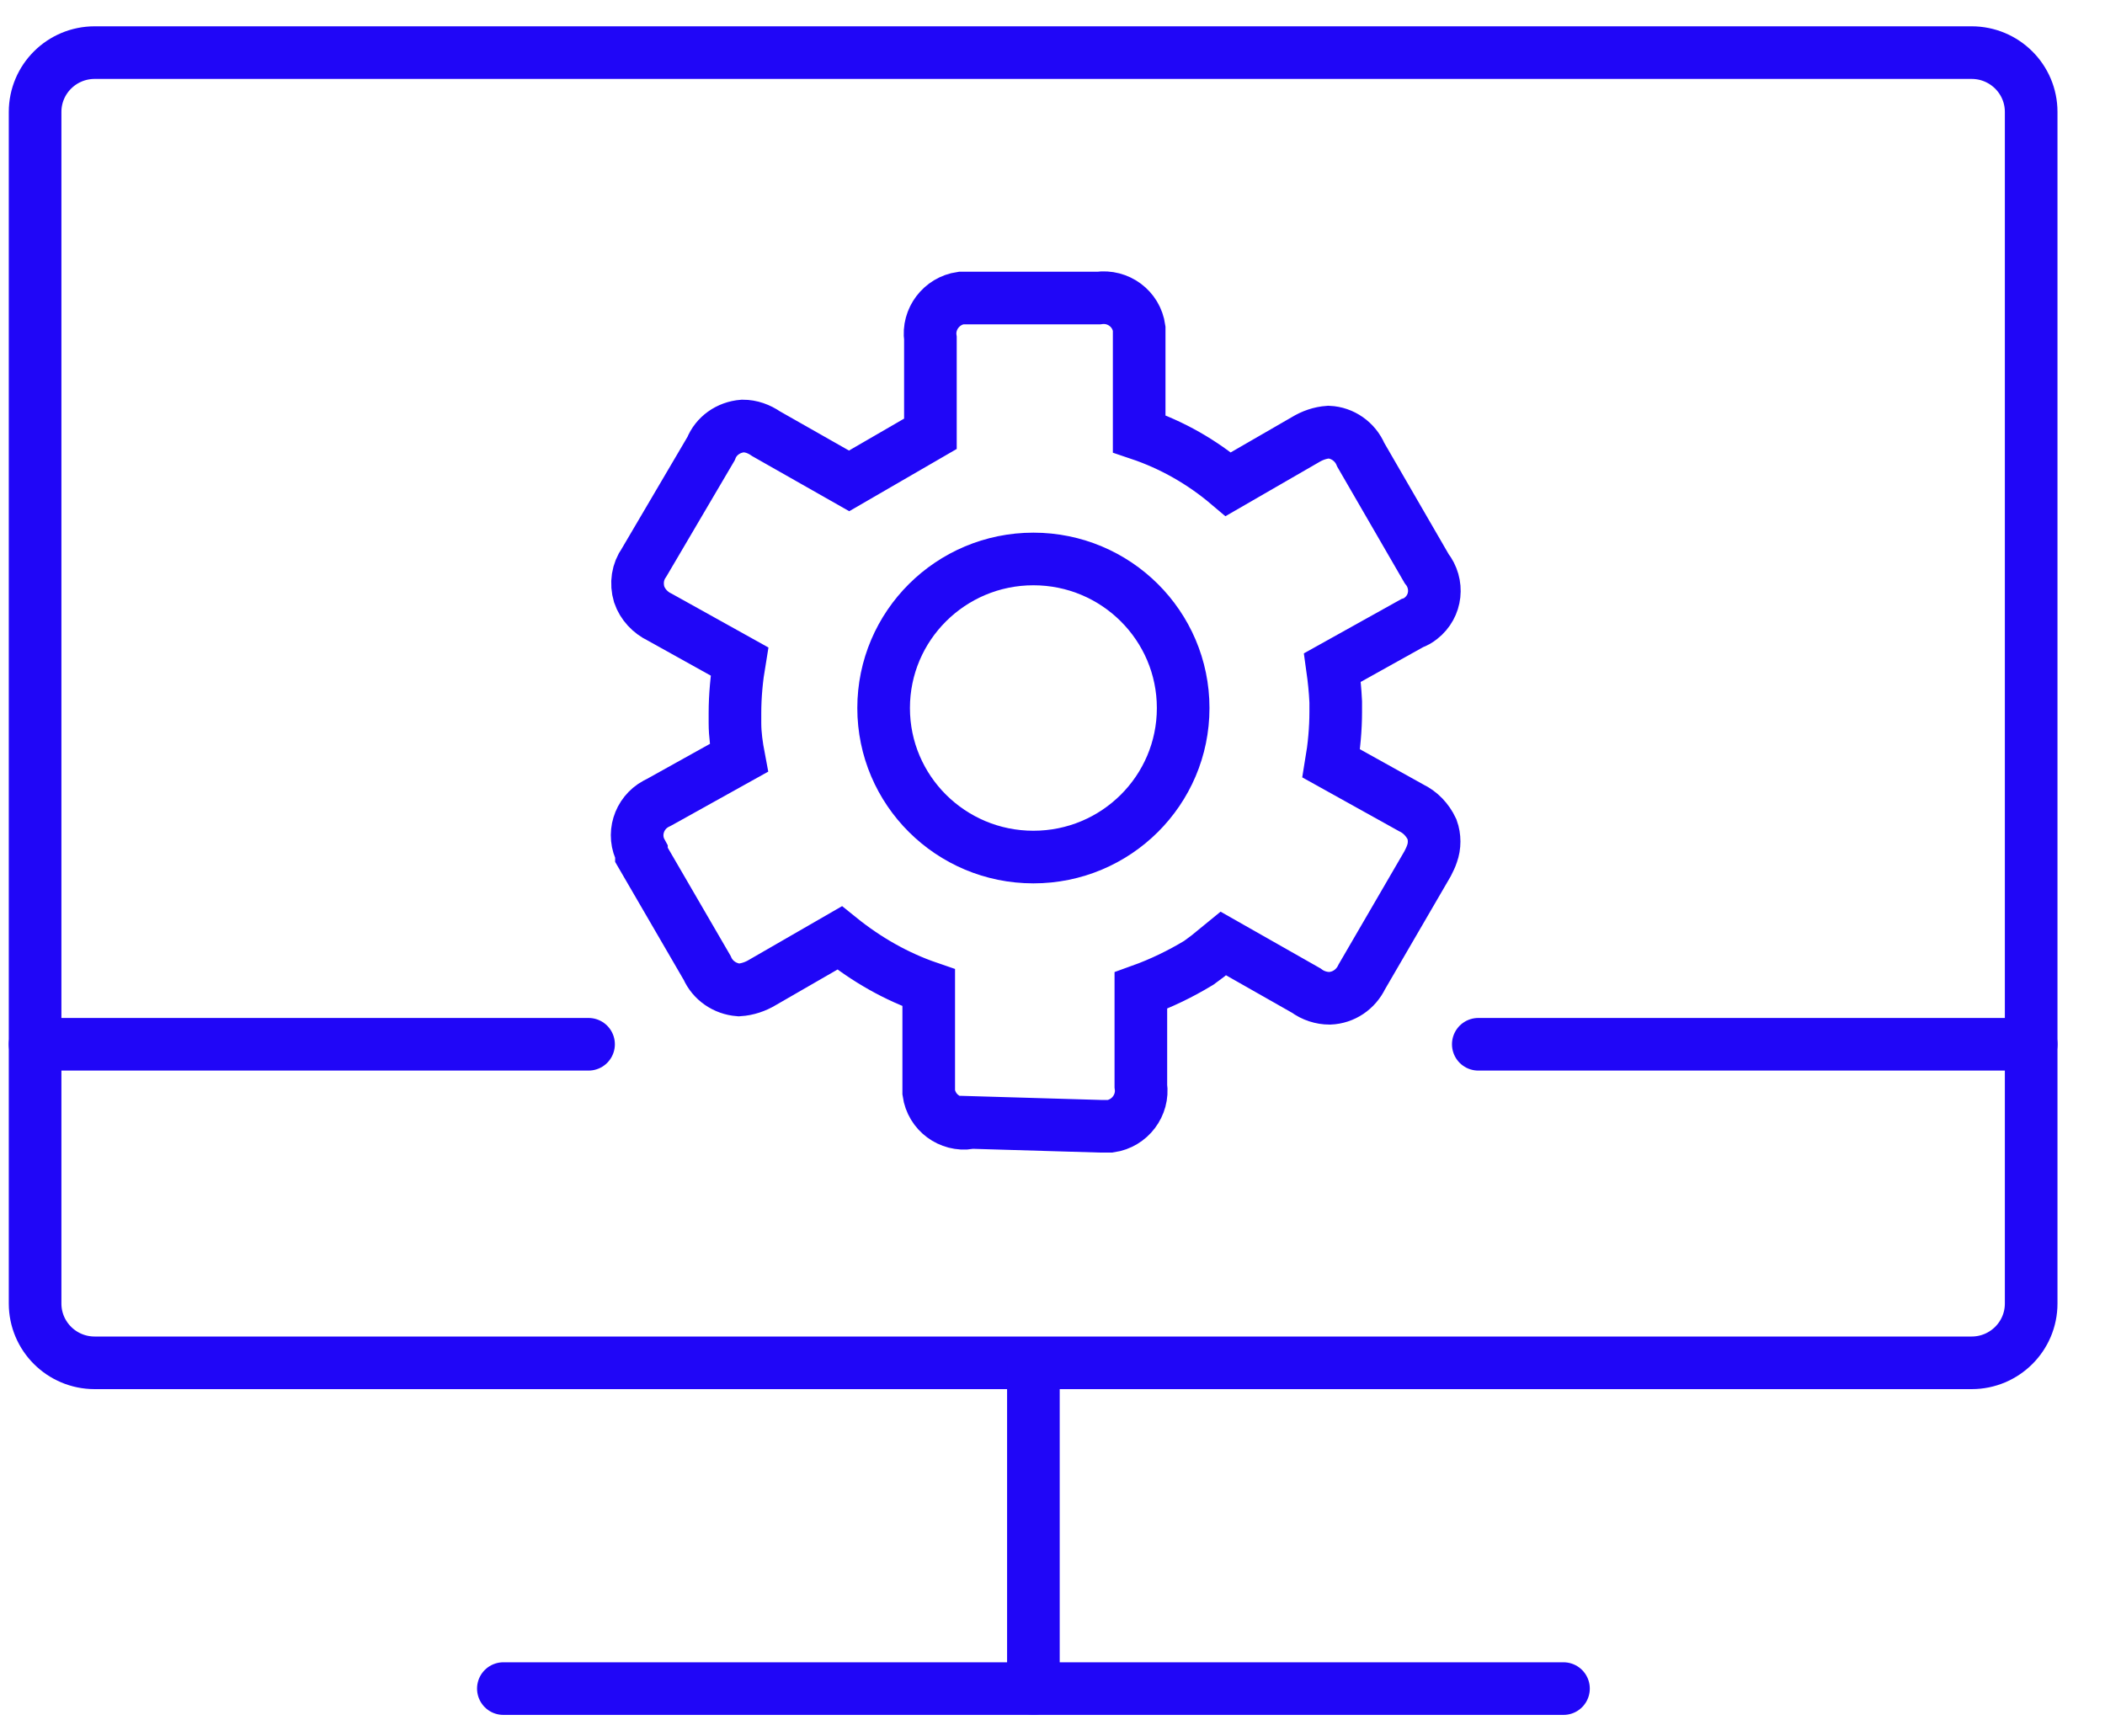
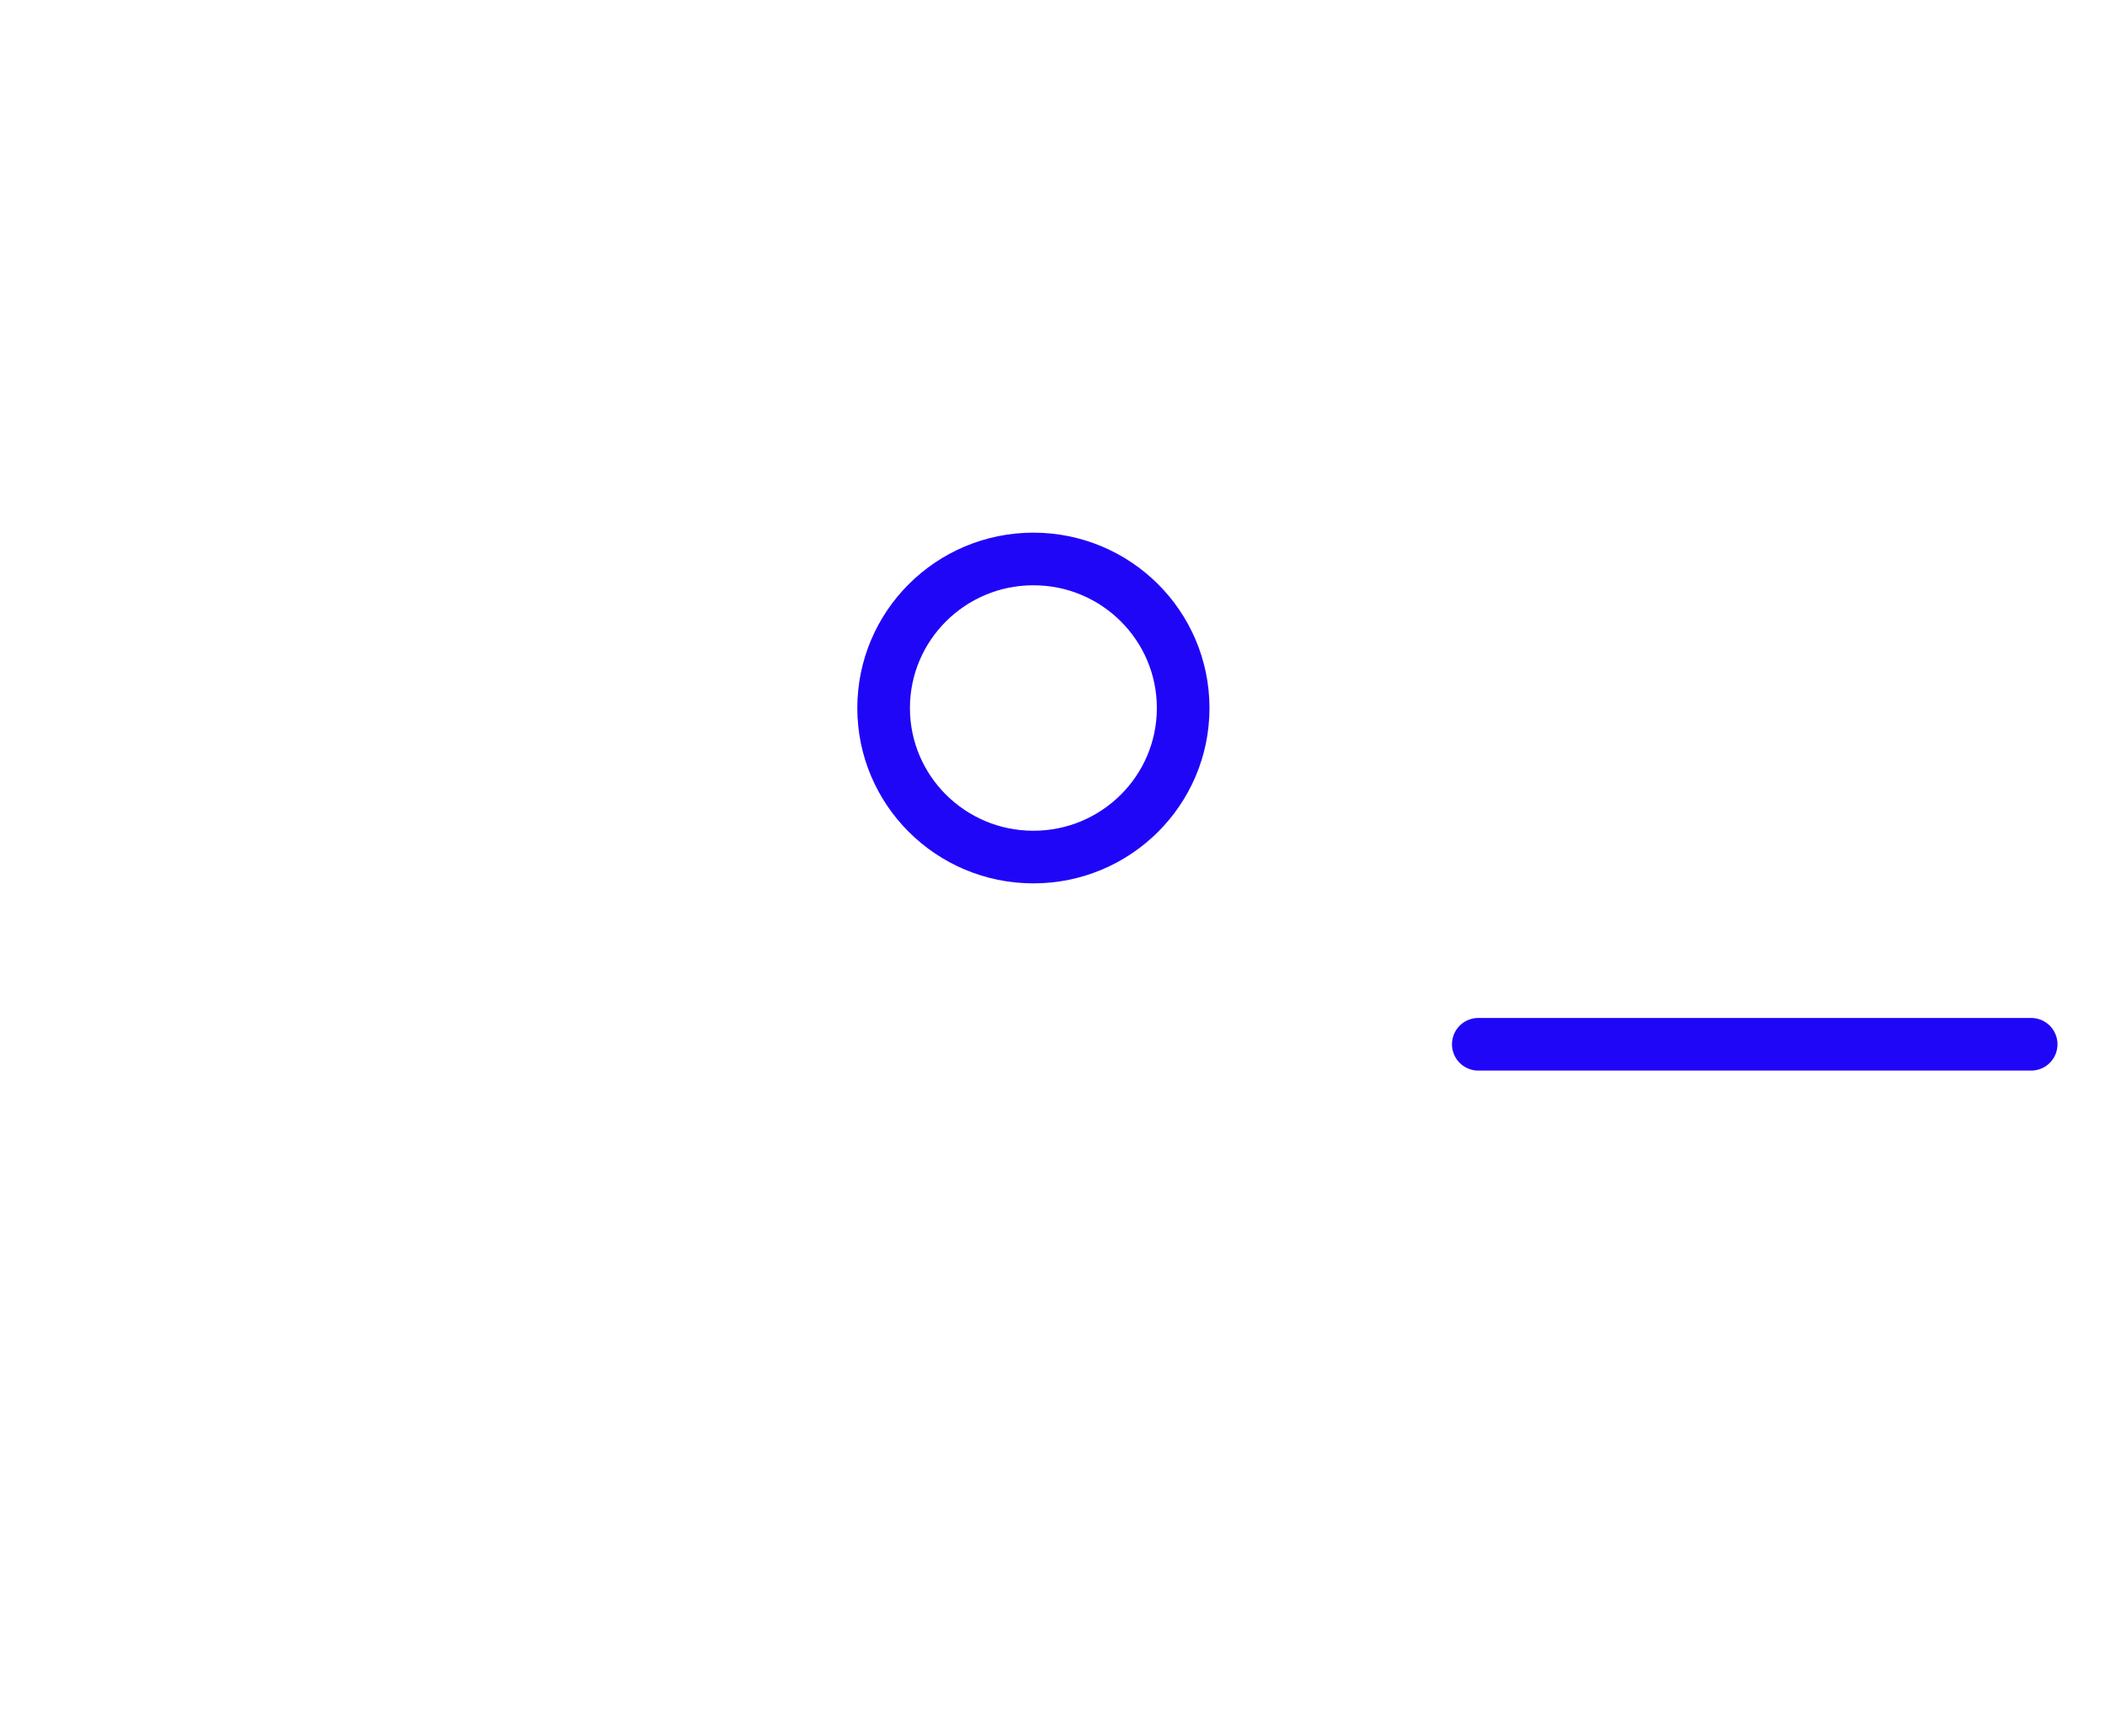
<svg xmlns="http://www.w3.org/2000/svg" width="40" height="33" viewBox="0 0 40 33" fill="none">
-   <path d="M18.42 21.341C18.05 21.394 17.701 21.141 17.648 20.762C17.648 20.699 17.648 20.636 17.648 20.573V18.772C17.034 18.562 16.463 18.235 15.955 17.825L14.495 18.667C14.358 18.751 14.199 18.804 14.04 18.814C13.776 18.793 13.543 18.635 13.437 18.393L12.189 16.245V16.193C12.009 15.866 12.136 15.456 12.464 15.277C12.485 15.266 12.506 15.256 12.527 15.245L14.04 14.403C13.998 14.182 13.966 13.961 13.966 13.74V13.55C13.966 13.224 13.998 12.887 14.051 12.571L12.538 11.729C12.358 11.644 12.21 11.486 12.146 11.297C12.083 11.086 12.115 10.865 12.242 10.686L13.511 8.528C13.606 8.286 13.839 8.117 14.114 8.096C14.273 8.096 14.421 8.149 14.559 8.244L16.135 9.139L17.68 8.244V6.433C17.627 6.064 17.891 5.717 18.262 5.664C18.325 5.664 18.389 5.664 18.452 5.664H20.875C21.245 5.612 21.594 5.864 21.647 6.243C21.647 6.306 21.647 6.37 21.647 6.433V8.244C22.272 8.454 22.843 8.781 23.34 9.202L24.8 8.359C24.938 8.275 25.086 8.223 25.245 8.212C25.509 8.223 25.752 8.391 25.858 8.644L27.107 10.802C27.34 11.097 27.297 11.518 27.001 11.75C26.948 11.792 26.895 11.823 26.832 11.844L25.319 12.687C25.35 12.908 25.372 13.118 25.382 13.339V13.529C25.382 13.855 25.35 14.192 25.297 14.508L26.811 15.35C26.99 15.435 27.128 15.582 27.212 15.761C27.265 15.908 27.265 16.077 27.212 16.224C27.191 16.288 27.16 16.351 27.128 16.414L25.879 18.562C25.763 18.804 25.53 18.962 25.266 18.972C25.107 18.972 24.948 18.92 24.821 18.825L23.245 17.93L22.949 18.172L22.779 18.298C22.43 18.509 22.06 18.688 21.679 18.825V20.636C21.732 21.004 21.468 21.352 21.097 21.404C21.034 21.404 20.97 21.404 20.907 21.404L18.431 21.331L18.42 21.341Z" stroke="#2006F7" stroke-linecap="round" />
  <path d="M19.637 16.288C21.209 16.288 22.483 15.02 22.483 13.456C22.483 11.892 21.209 10.623 19.637 10.623C18.066 10.623 16.791 11.892 16.791 13.456C16.791 15.02 18.066 16.288 19.637 16.288Z" stroke="#2006F7" stroke-linecap="round" />
-   <path d="M37.465 1H1.799C1.174 1 0.667 1.504 0.667 2.127V24.773C0.667 25.396 1.174 25.9 1.799 25.9H37.465C38.09 25.9 38.597 25.396 38.597 24.773V2.127C38.597 1.504 38.09 1 37.465 1Z" stroke="#2006F7" stroke-linecap="round" />
-   <path d="M19.637 25.911V32.091" stroke="#2006F7" stroke-linecap="round" />
-   <path d="M9.565 32.091H29.71" stroke="#2006F7" stroke-linecap="round" />
-   <path d="M0.667 19.846H11.184" stroke="#2006F7" stroke-linecap="round" />
  <path d="M28.091 19.846H38.597" stroke="#2006F7" stroke-linecap="round" />
</svg>